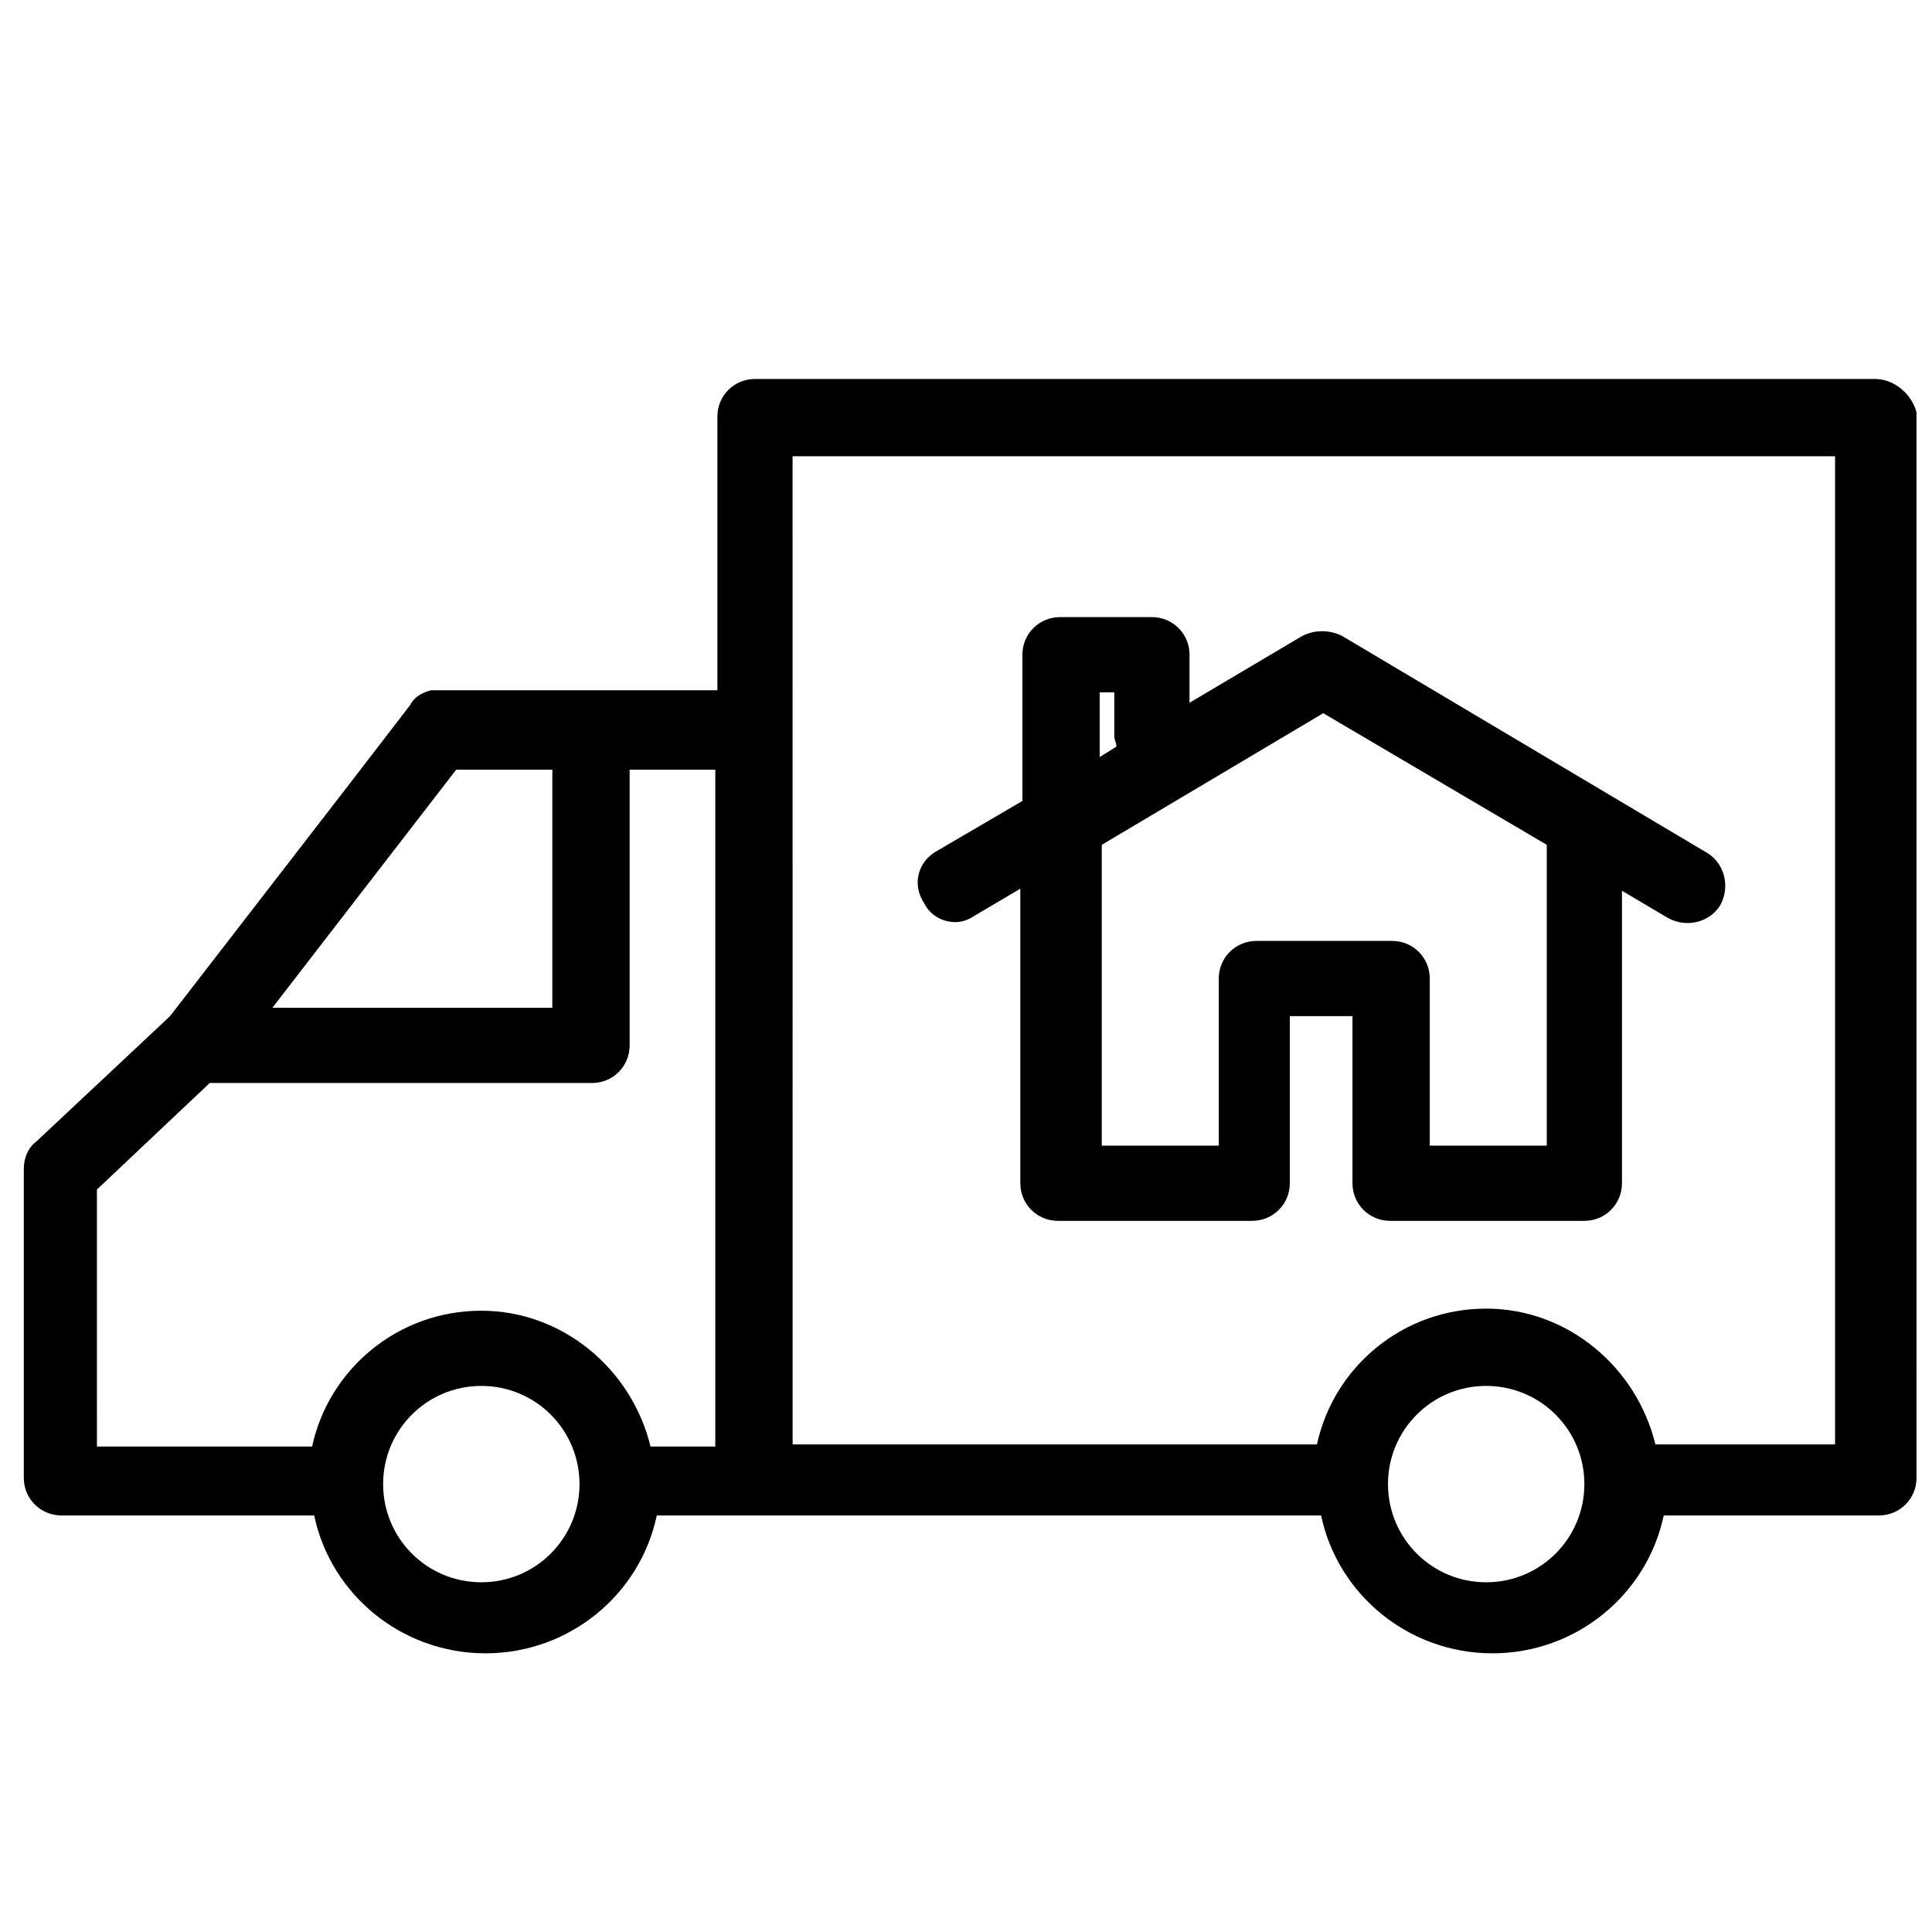
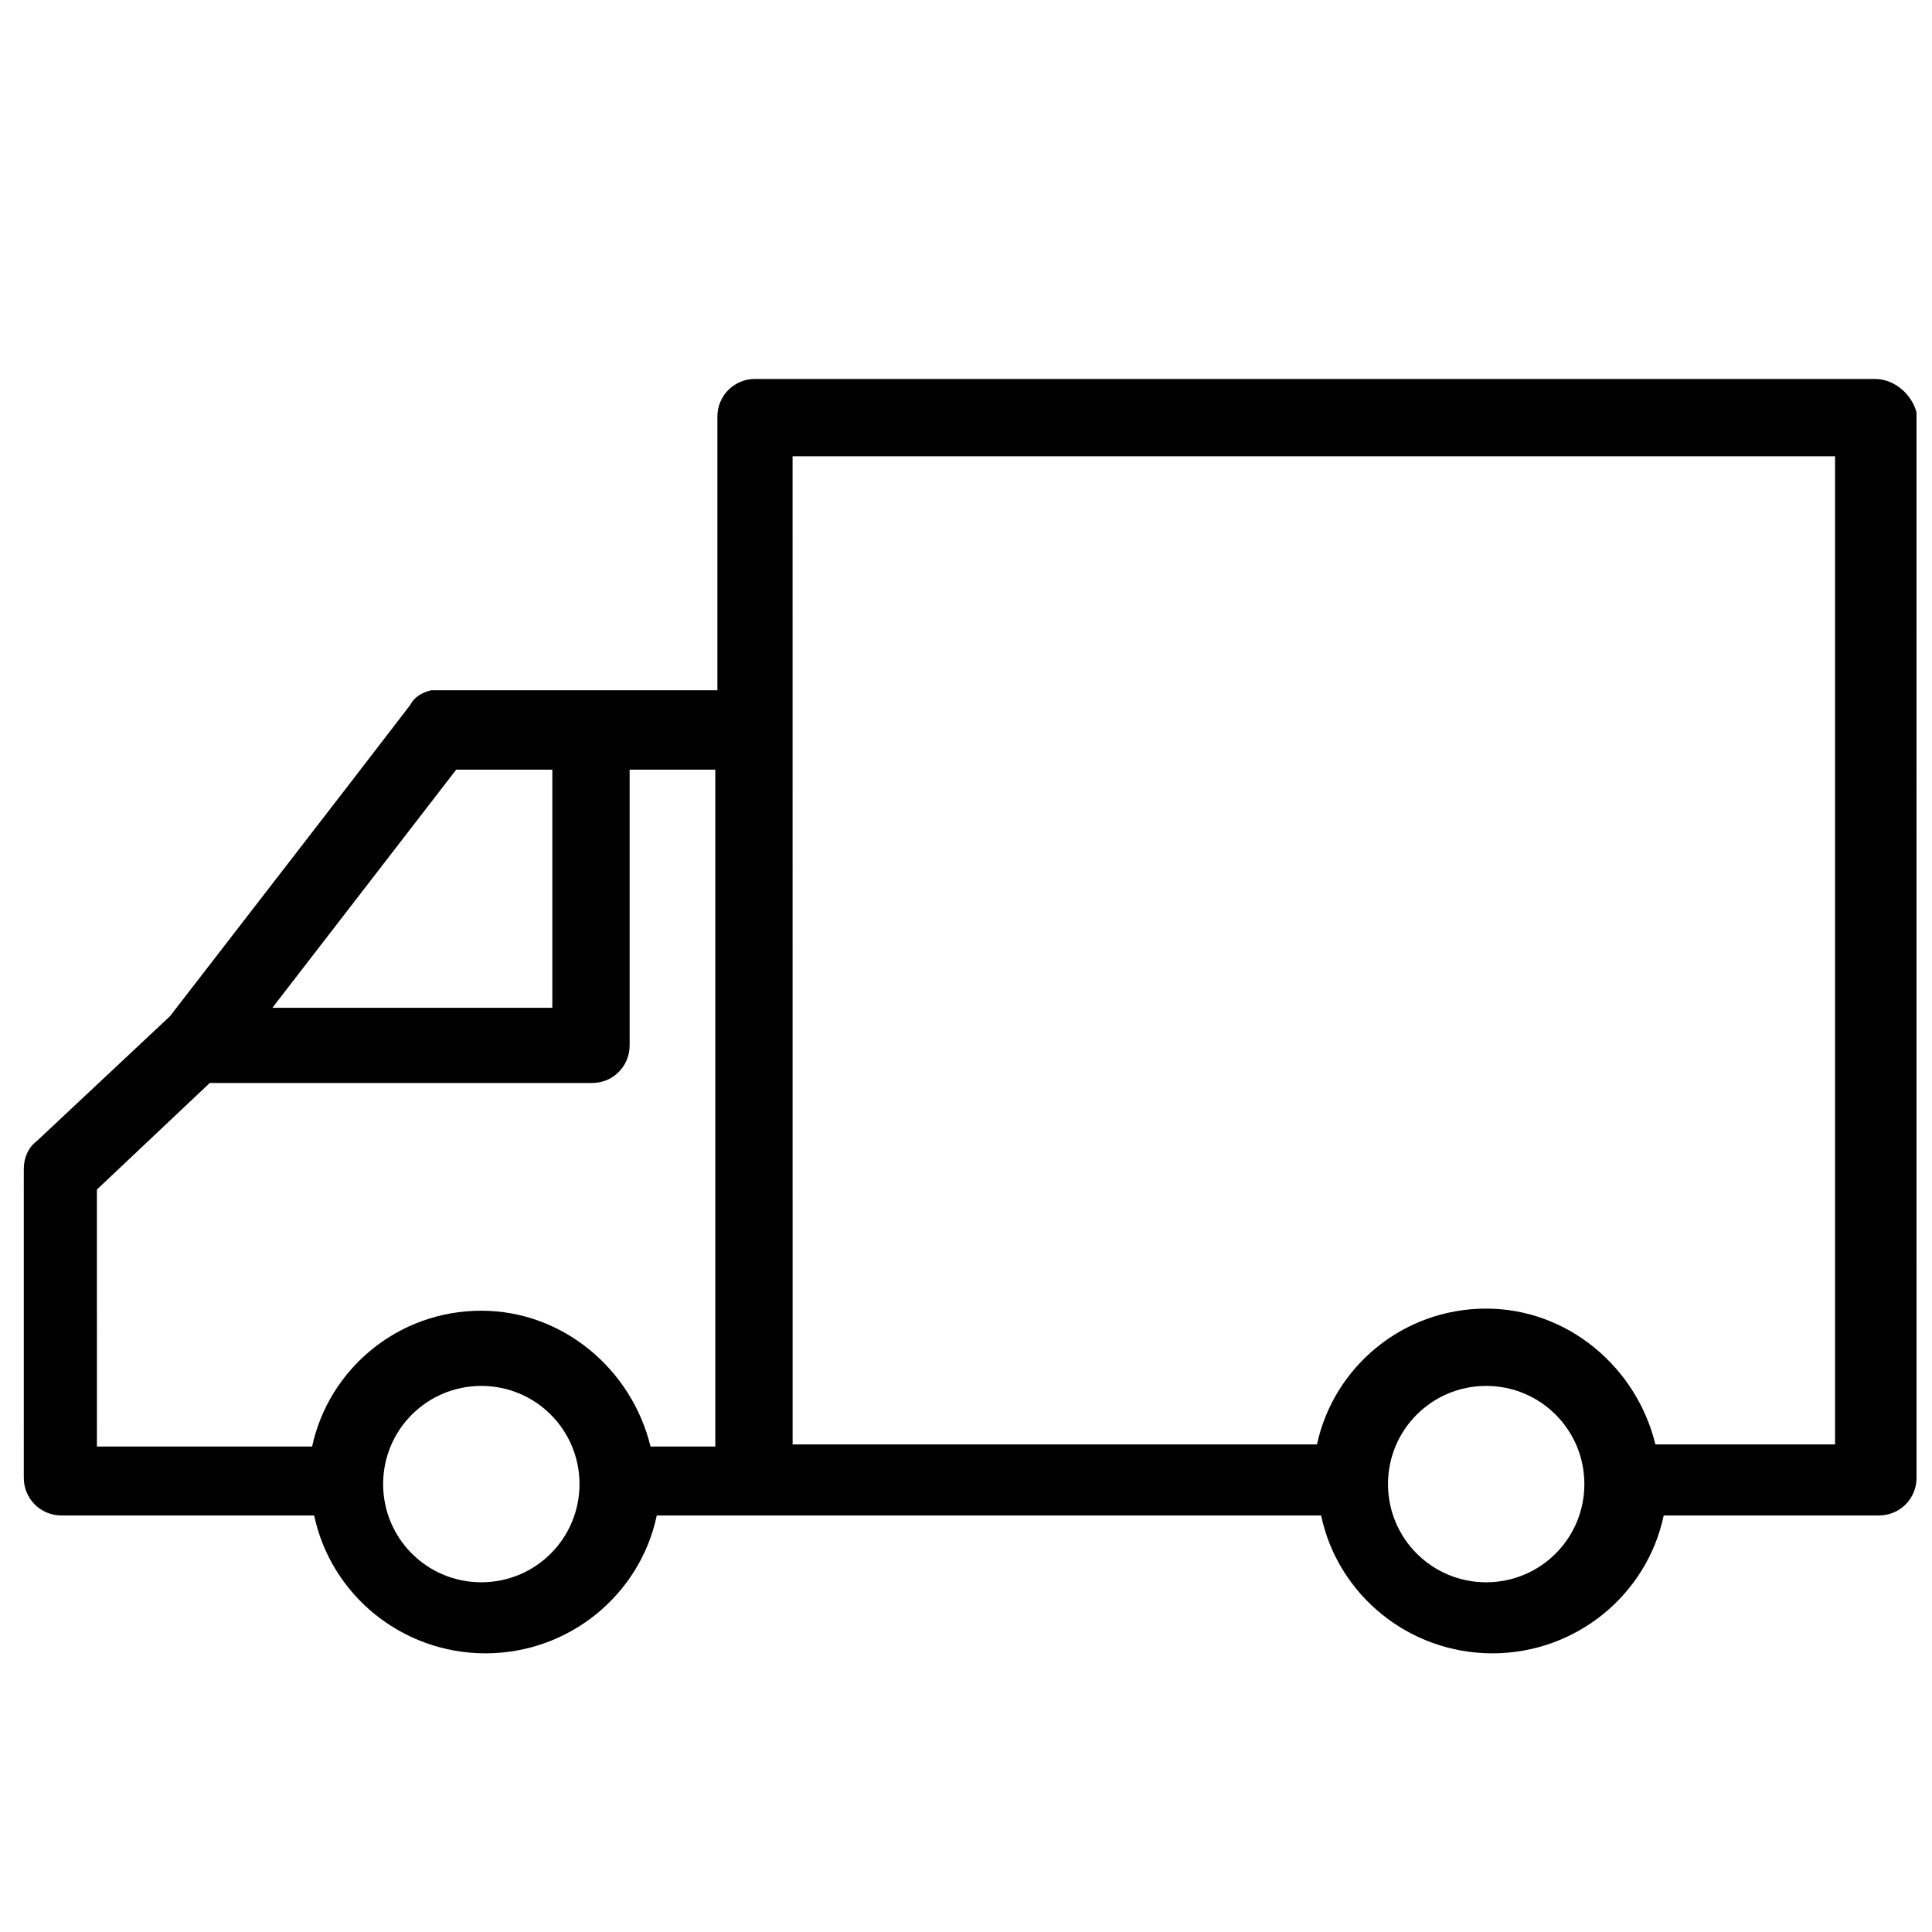
<svg xmlns="http://www.w3.org/2000/svg" width="800px" height="800px" version="1.1" viewBox="144 144 512 512">
  <defs>
    <clipPath id="a">
      <path d="m150 244h501.9v339h-501.9z" />
    </clipPath>
  </defs>
-   <path d="m397.23 388.37c1.66 0 3.32-0.555 4.984-1.66l12.18-7.199v78.062c0 5.535 4.43 9.965 9.965 9.965h51.488c5.535 0 9.965-4.43 9.965-9.965v-44.289h16.609v44.289c0 5.535 4.43 9.965 9.965 9.965h51.488c5.535 0 9.965-4.43 9.965-9.965v-77.508l12.18 7.199c4.984 2.769 11.074 1.105 13.84-3.32 2.769-4.984 1.105-11.074-3.32-13.84l-96.887-57.582c-3.32-1.66-7.199-1.66-10.52 0l-29.895 17.715v-12.734c0-5.535-4.43-9.965-9.965-9.965l-24.359 0.004c-5.535 0-9.965 4.43-9.965 9.965v37.648 1.105l-22.703 13.285c-4.984 2.769-6.644 8.859-3.32 13.84 1.66 3.324 4.984 4.984 8.305 4.984zm97.441-55.363 59.238 34.879v79.723h-31.004v-44.289c0-5.535-4.43-9.965-9.965-9.965h-35.988c-5.535 0-9.965 4.43-9.965 9.965v44.289h-31.004v-79.723zm-59.242-5.535h3.875v11.625c0 1.105 0.555 1.66 0.555 2.769l-4.43 2.769z" />
  <g clip-path="url(#a)">
    <path d="m640.83 244.43h-296.75c-5.535 0-9.965 4.43-9.965 9.965v72.527h-73.633-2.215c-2.215 0.555-4.43 1.66-5.535 3.875l-16.609 21.594-47.059 60.898-35.434 33.219c-2.215 1.66-3.32 4.43-3.32 7.199l-0.004 81.938c0 5.535 4.43 9.965 9.965 9.965h66.988c4.43 21.039 23.254 36.539 45.398 36.539 22.145 0 40.969-15.5 45.398-36.539h176.05c4.43 21.039 23.254 36.539 45.398 36.539s40.969-15.5 45.398-36.539h57.031c5.535 0 9.965-4.43 9.965-9.965l-0.004-282.36c-1.105-4.43-5.535-8.859-11.07-8.859zm-286.79 20.484h276.27v261.87h-47.613c-4.984-20.484-23.254-35.988-44.844-35.988-22.145 0-40.414 15.5-44.844 35.988h-138.96zm-63.668 83.047v63.113h-74.188l48.719-63.113zm-120.69 111.28 29.895-28.234h101.32c5.535 0 9.965-4.43 9.965-9.965v-73.082h22.699v179.38h-17.164c-4.984-20.484-23.254-35.988-44.844-35.988-22.145 0-40.414 15.5-44.844 35.988h-57.023zm101.87 104.08c-14.395 0-26.02-11.625-26.02-26.02s11.625-26.02 26.02-26.02c14.395 0 26.02 11.625 26.02 26.02s-11.625 26.02-26.02 26.02zm266.3 0c-14.395 0-26.02-11.625-26.02-26.02s11.625-26.02 26.02-26.02 26.02 11.625 26.02 26.02-11.625 26.02-26.02 26.02z" />
  </g>
</svg>